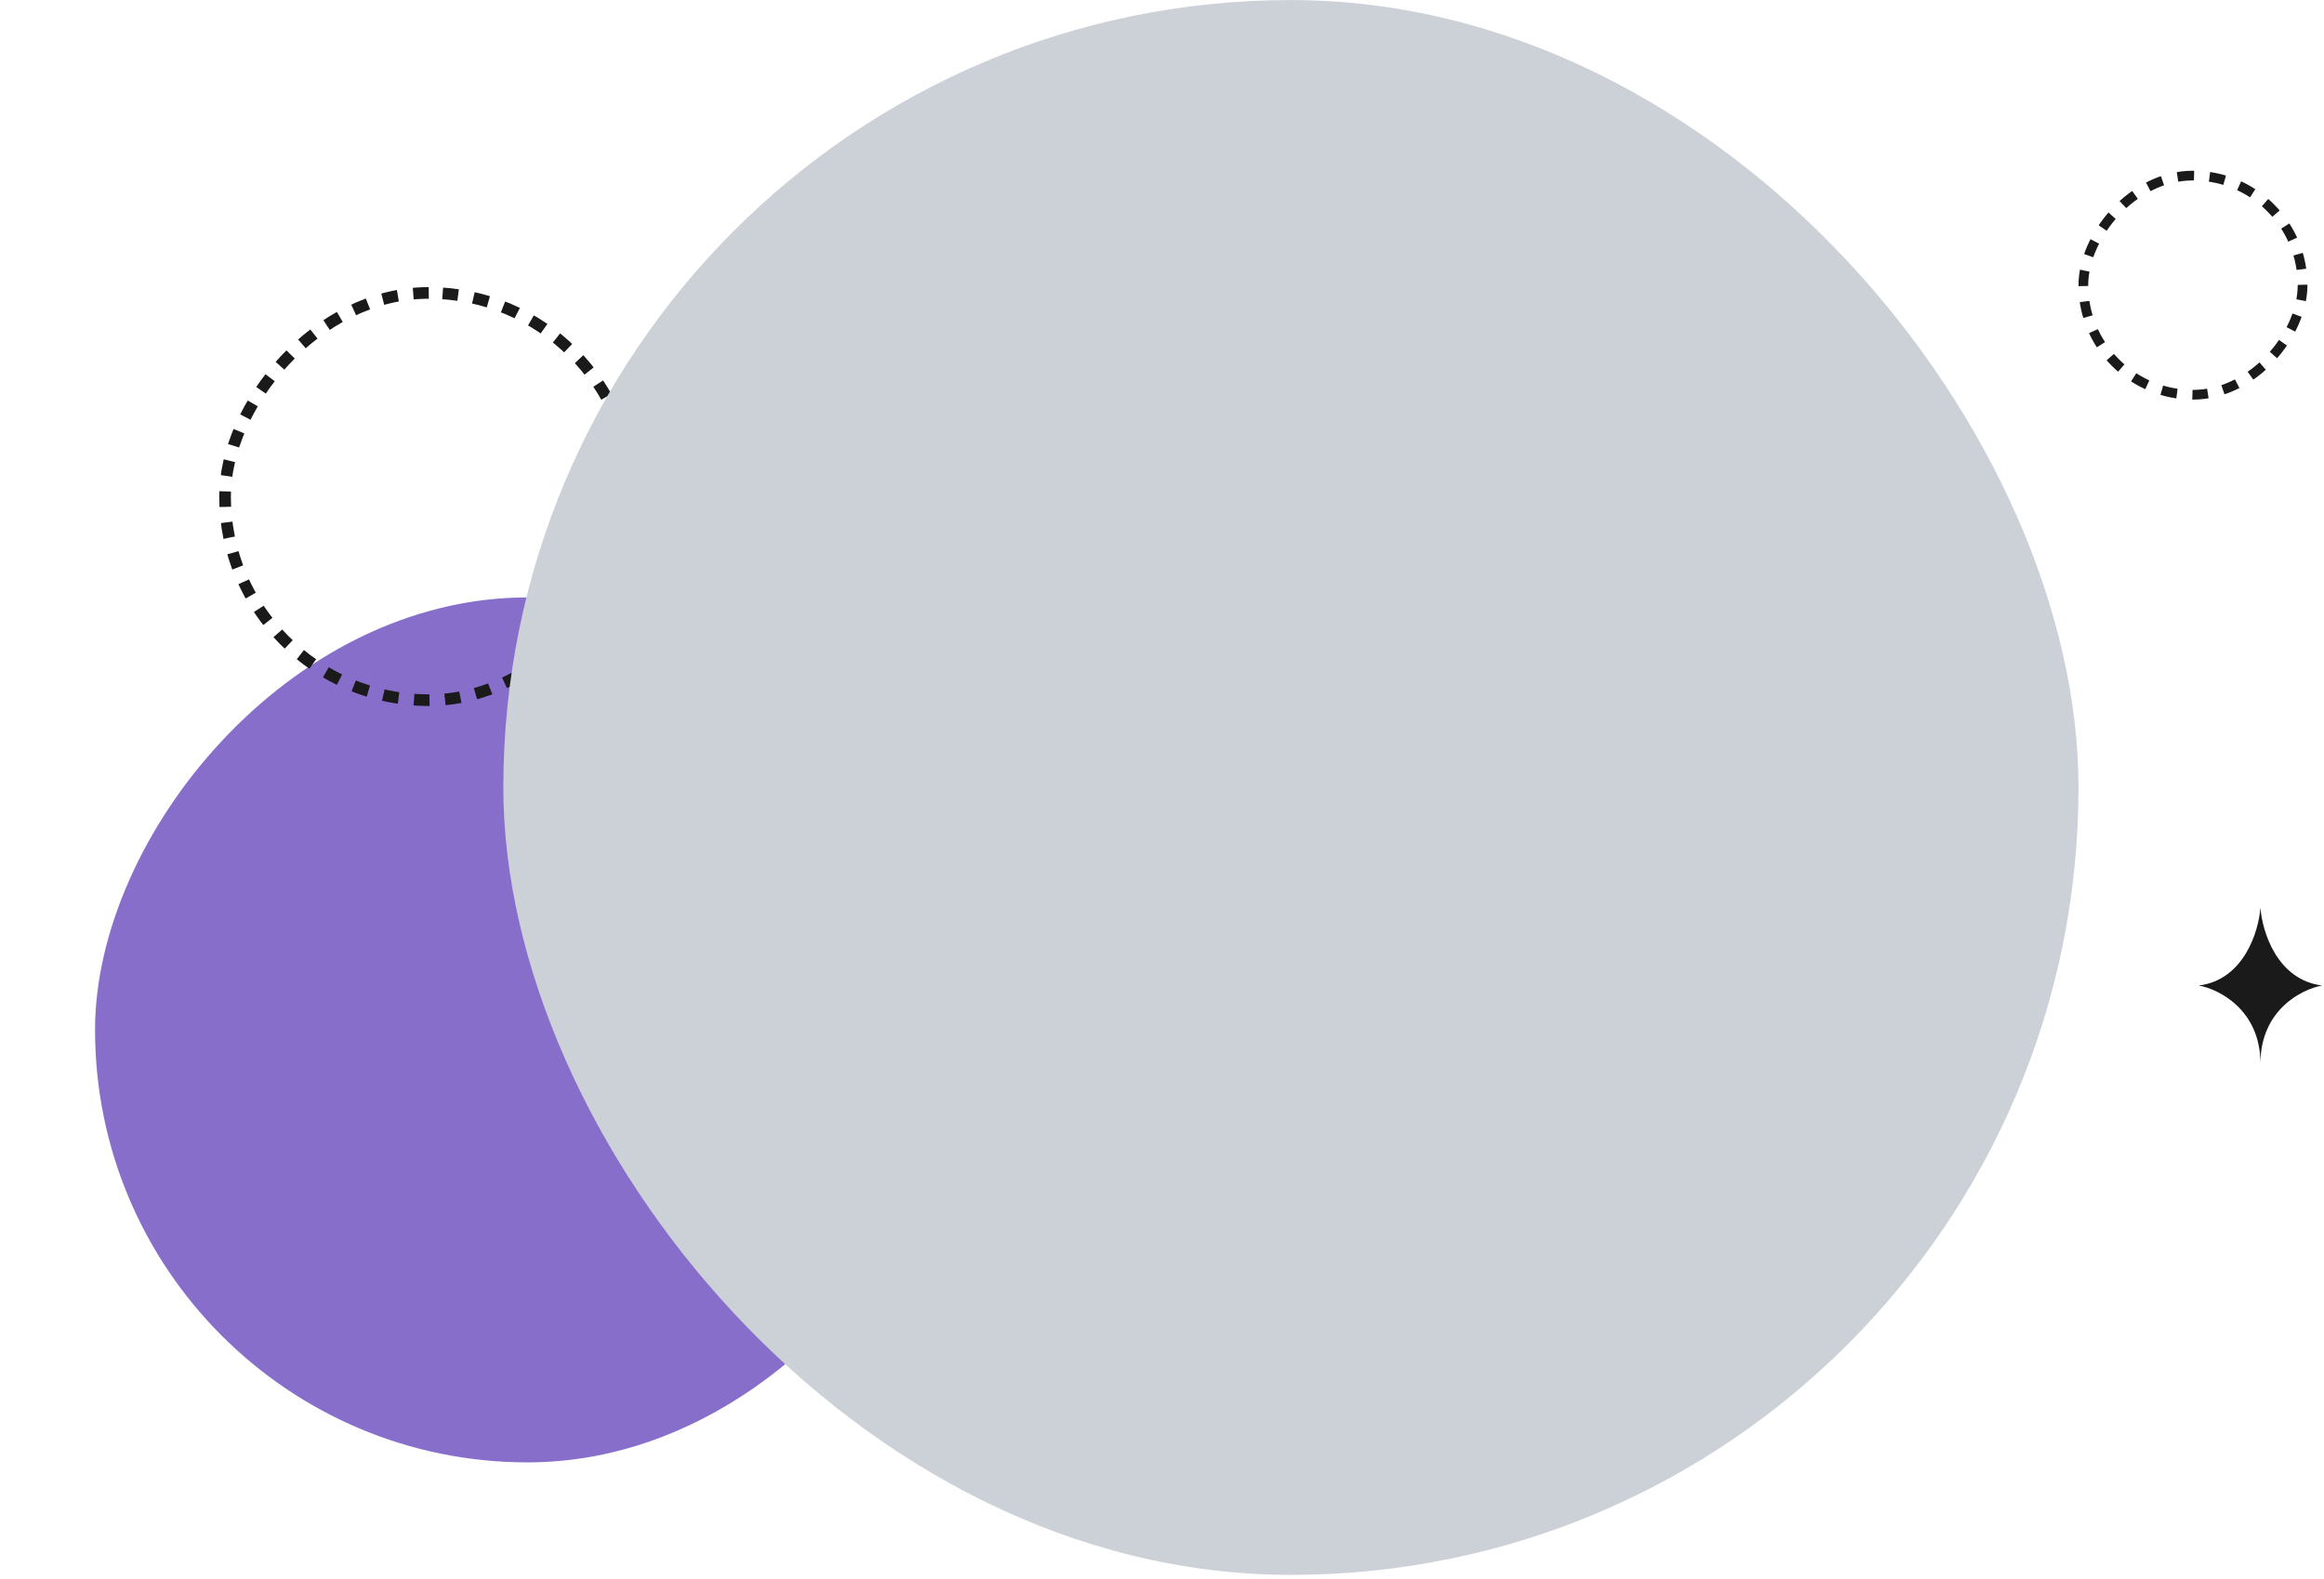
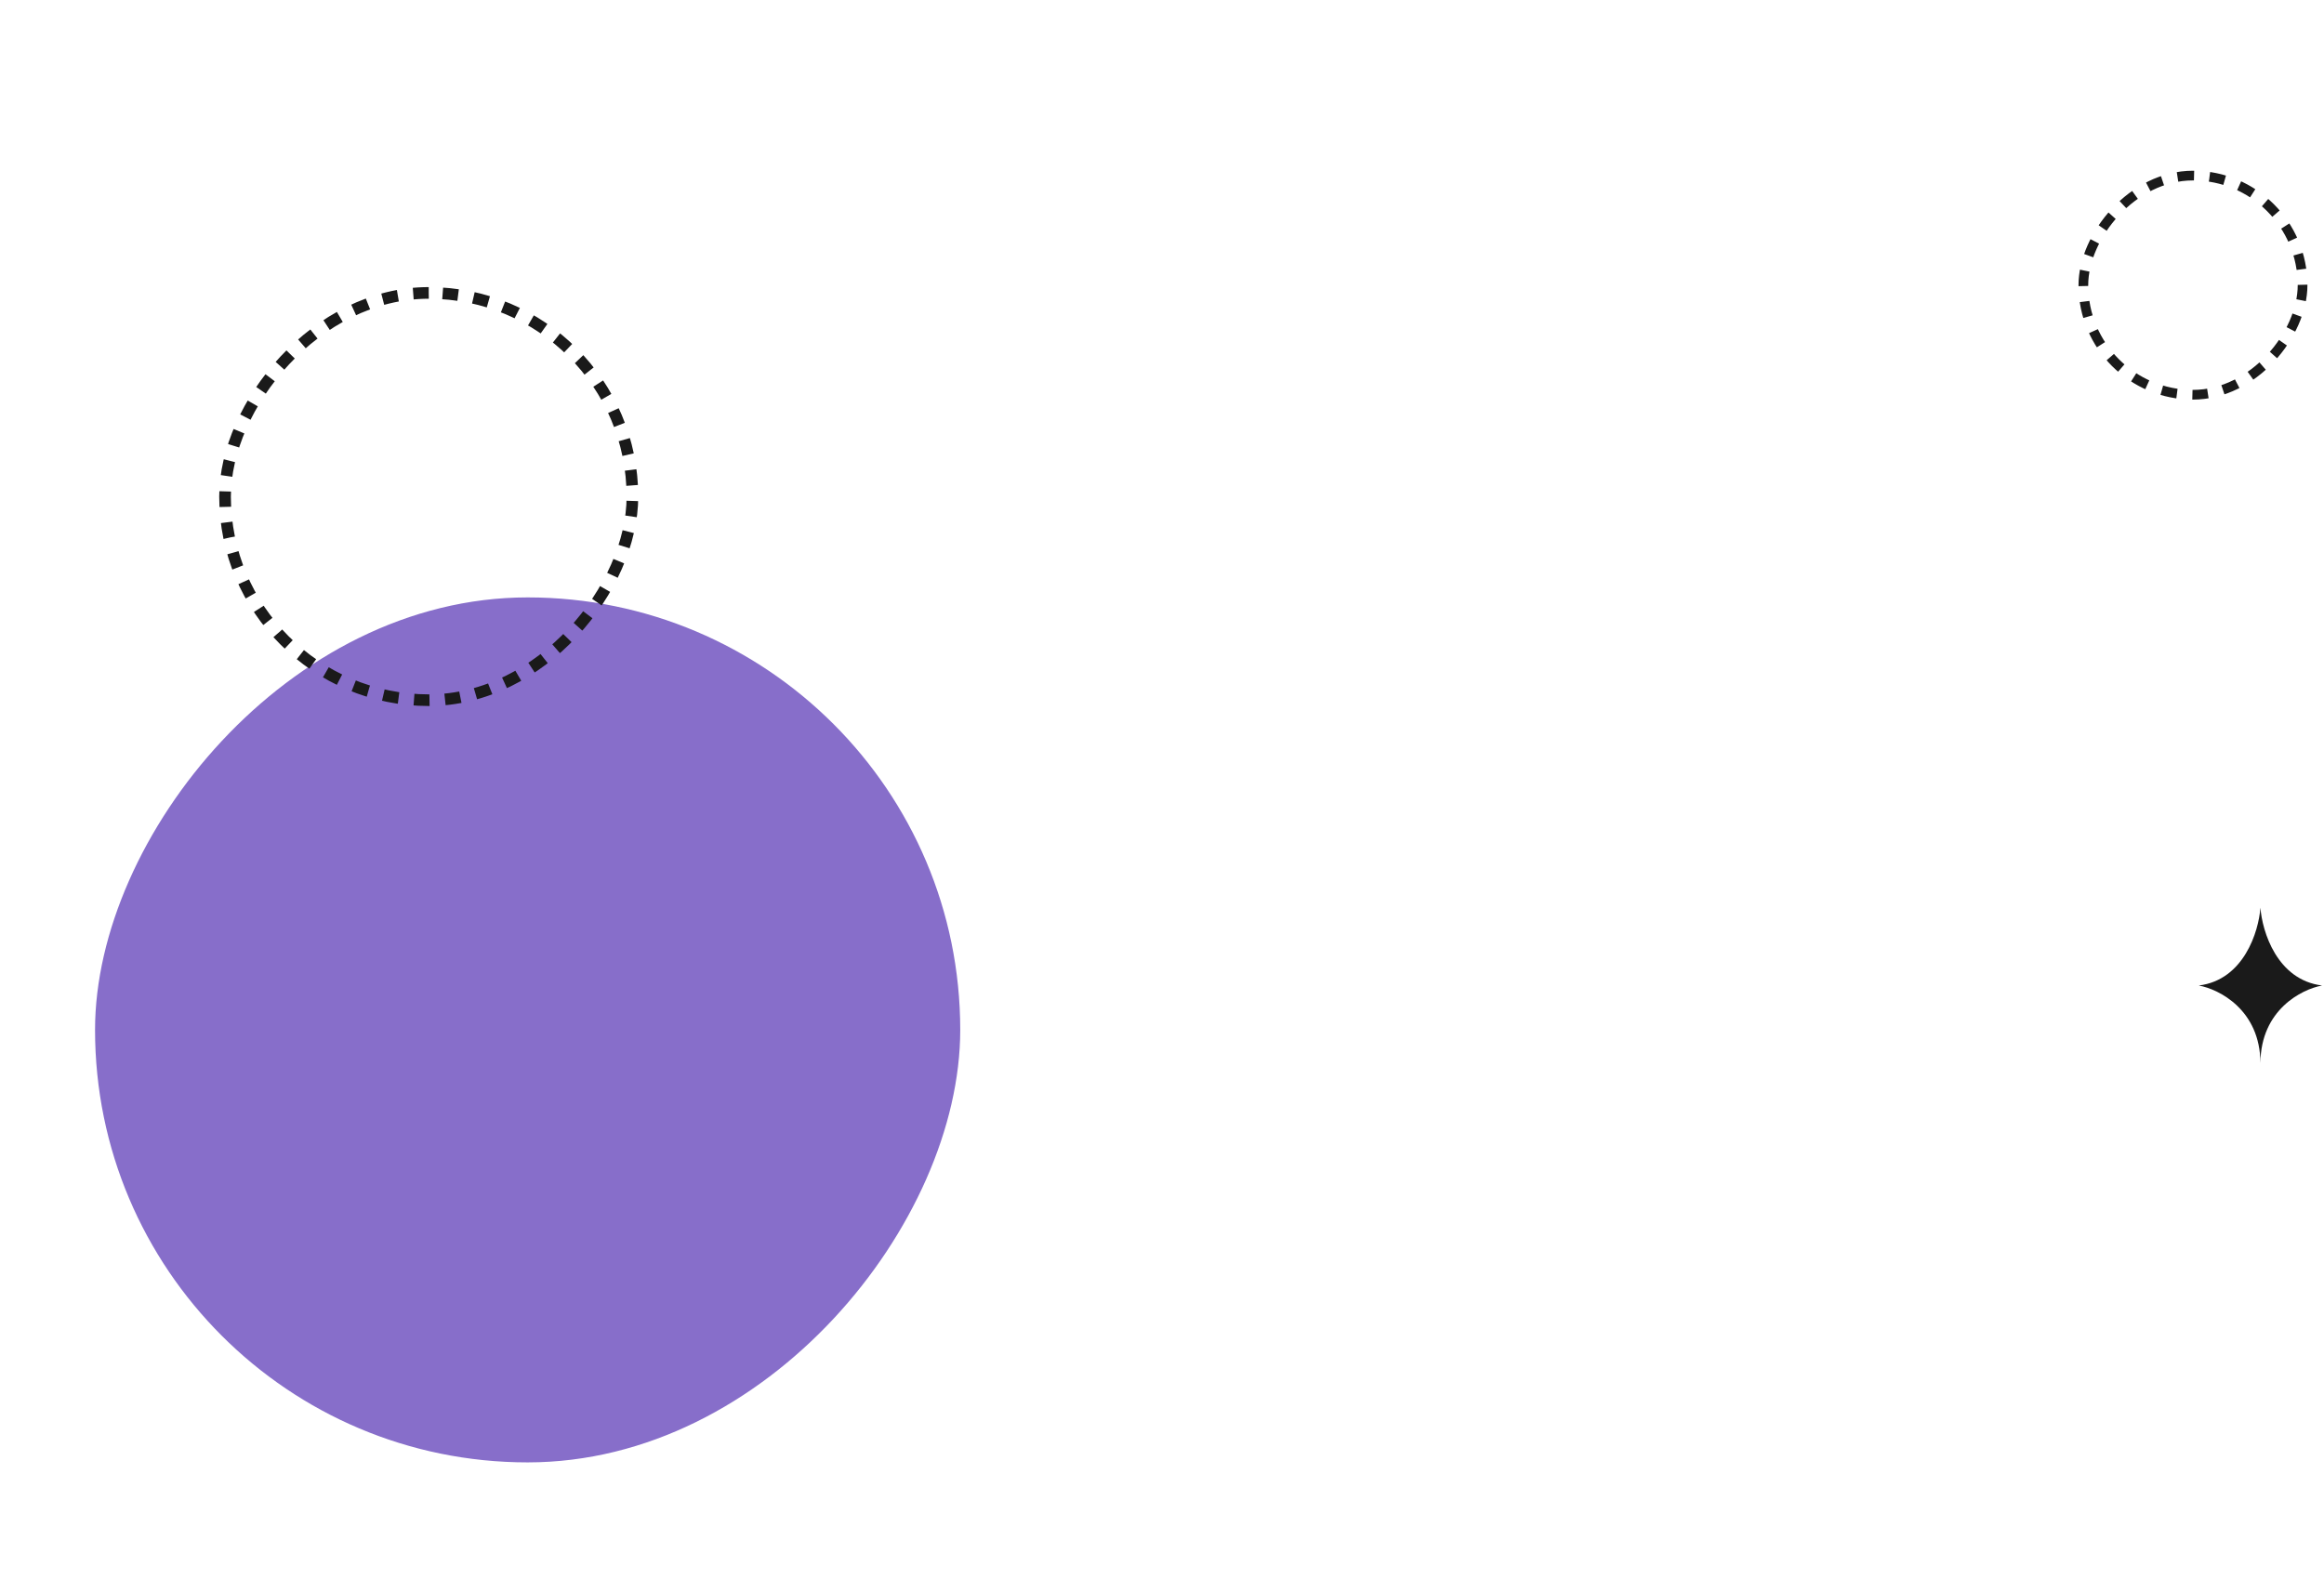
<svg xmlns="http://www.w3.org/2000/svg" width="599" height="407" viewBox="0 0 599 407" fill="none">
  <rect width="223" height="223" rx="111.5" transform="matrix(-1 0 0 1 247.497 154.016)" fill="#876ECA" />
  <rect x="-1.5" y="1.5" width="105" height="105" rx="52.5" transform="matrix(-1 0 0 1 161.503 74.016)" stroke="#1A1A1A" stroke-width="3" stroke-dasharray="4 4" />
-   <rect x="129.728" y="0.016" width="406" height="406" rx="203" fill="#CCD1D8" />
  <rect x="-1.25" y="1.25" width="56.5" height="56.5" rx="28.25" transform="matrix(-1 0 0 1 592.227 44.016)" stroke="#1A1A1A" stroke-width="2.5" stroke-dasharray="4 4" />
  <path fill-rule="evenodd" clip-rule="evenodd" d="M582.615 234.018C582.167 240.107 578.363 252.64 566.728 254.072C571.983 255.031 582.514 260.359 582.615 273.992V274.016C582.616 274.012 582.616 274.008 582.616 274.004C582.616 274.008 582.616 274.012 582.616 274.016V273.992C582.717 260.359 593.248 255.031 598.504 254.072C586.869 252.64 583.064 240.107 582.616 234.018V234.016C582.616 234.016 582.616 234.016 582.616 234.017C582.616 234.016 582.616 234.016 582.615 234.016V234.018Z" fill="#1A1A1A" />
</svg>